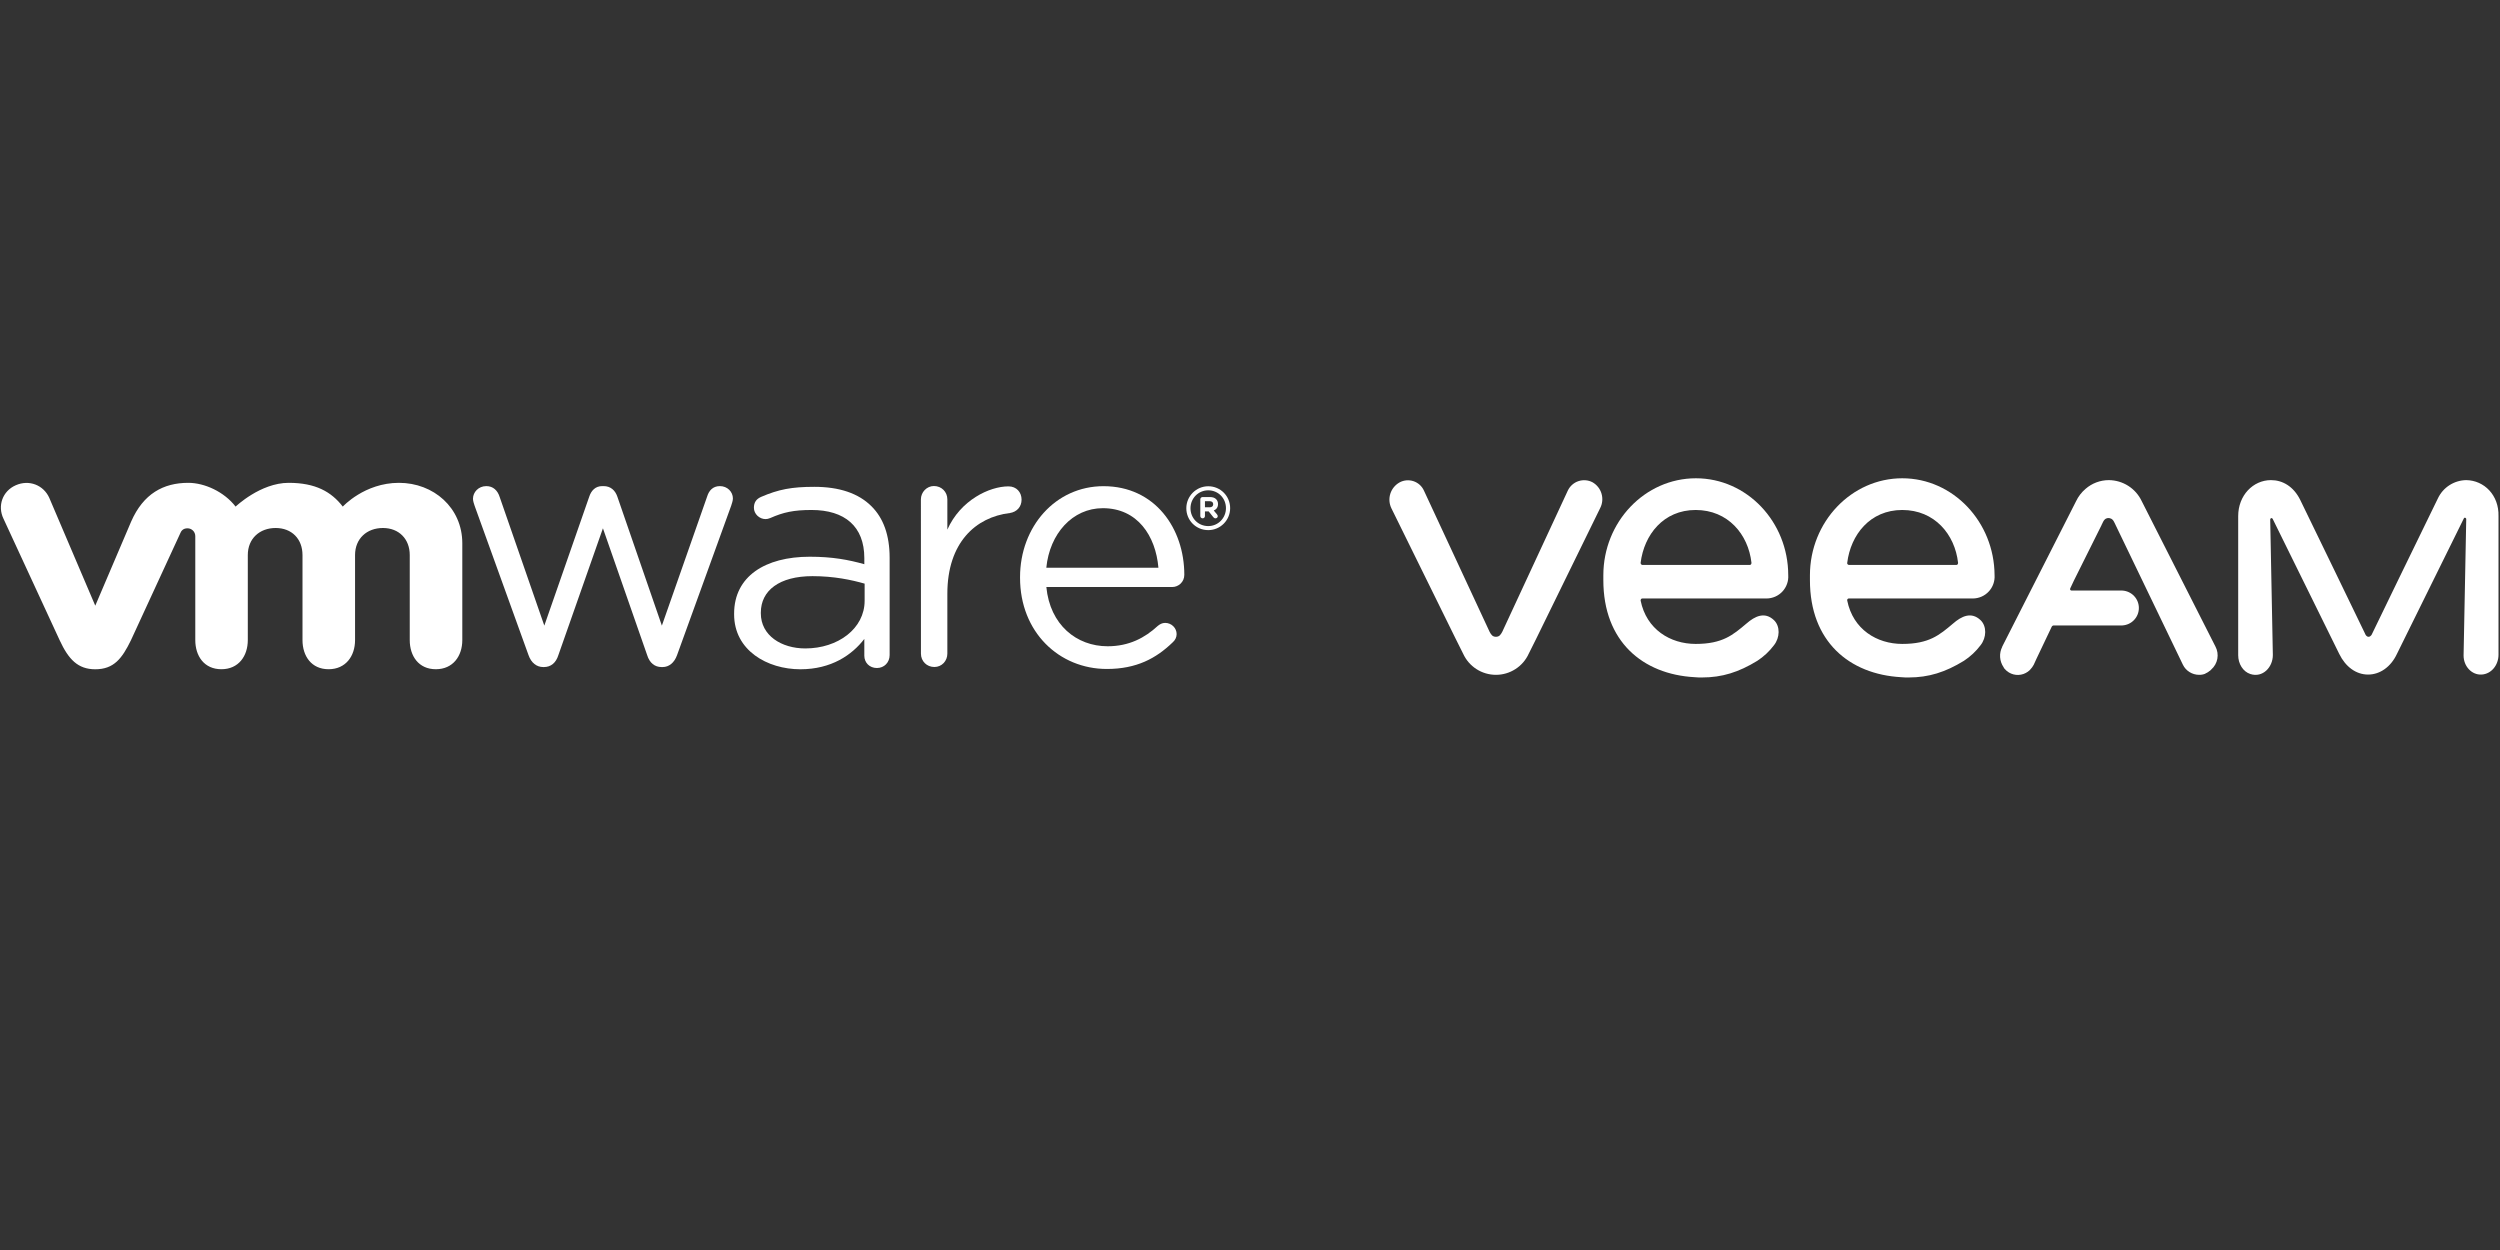
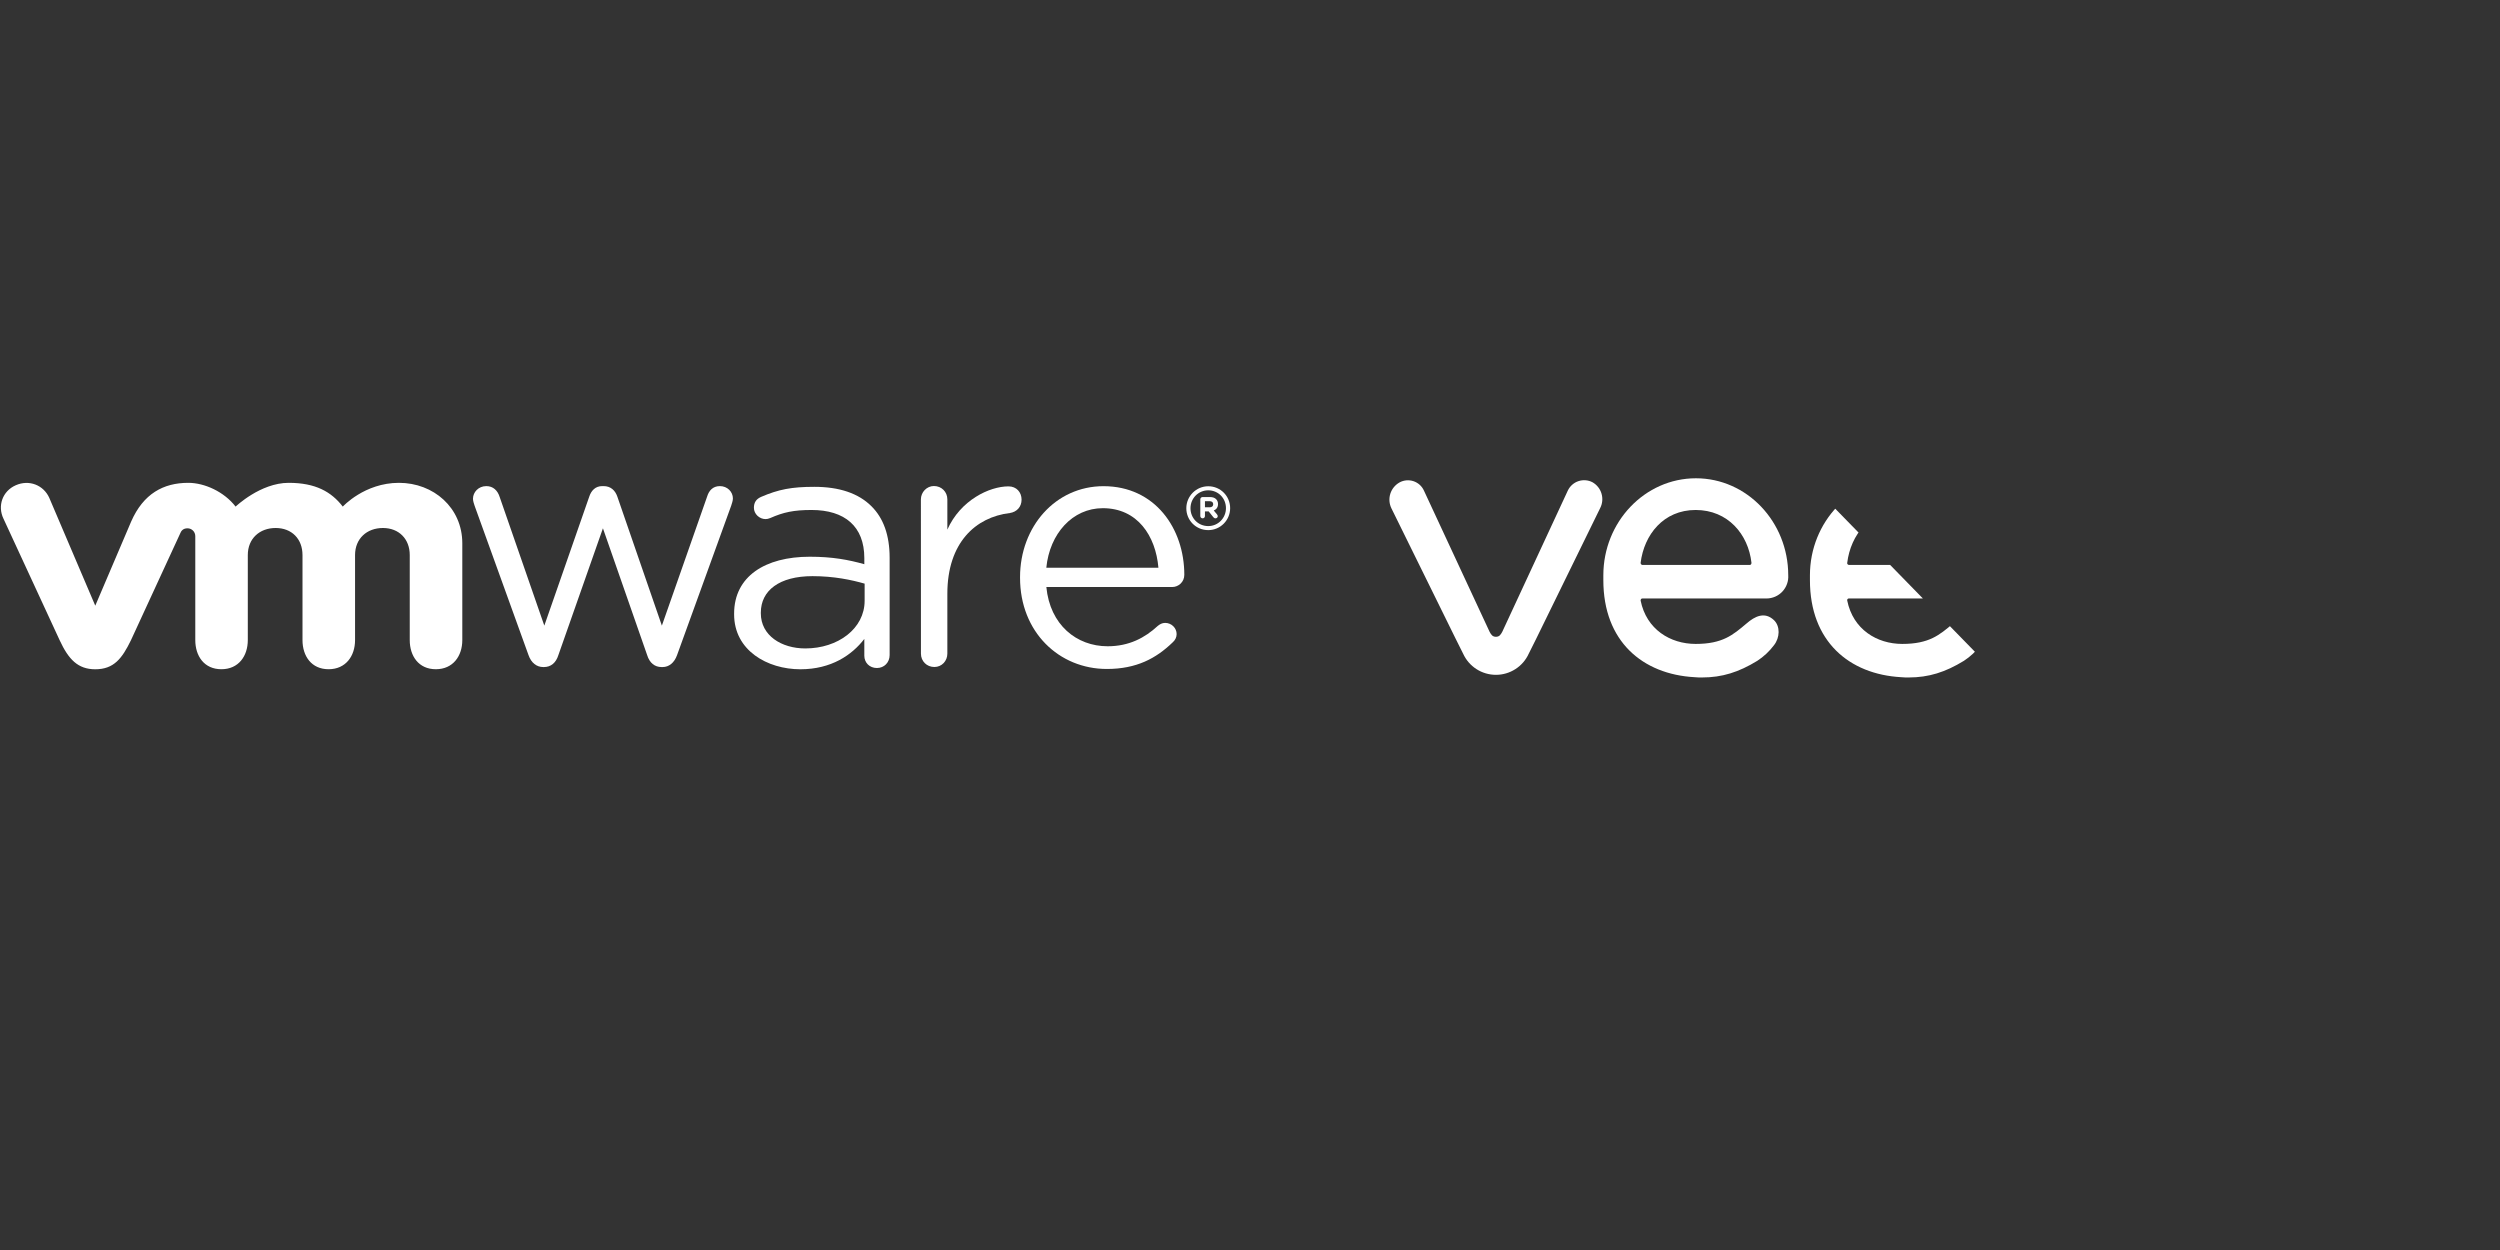
<svg xmlns="http://www.w3.org/2000/svg" width="600" zoomAndPan="magnify" viewBox="0 0 450 225" height="300" preserveAspectRatio="xMidYMid meet" version="1.0">
  <rect x="0" y="0" width="450" height="225" fill="#333333" stroke="none" />
  <defs>
    <clipPath id="97f106b8a8">
      <path d="M 85 87 L 132 87 L 132 120.16 L 85 120.16 Z M 85 87 " clip-rule="nonzero" />
    </clipPath>
    <clipPath id="00523dc17b">
      <path d="M 165 87 L 184 87 L 184 120.16 L 165 120.16 Z M 165 87 " clip-rule="nonzero" />
    </clipPath>
    <clipPath id="af03c63d45">
      <path d="M 183.301 87 L 213.605 87 L 213.605 121 L 183.301 121 Z M 183.301 87 " clip-rule="nonzero" />
    </clipPath>
    <clipPath id="f00a804808">
      <path d="M 132.012 87.527 L 161 87.527 L 161 121 L 132.012 121 Z M 132.012 87.527 " clip-rule="nonzero" />
    </clipPath>
    <clipPath id="72f9161f0c">
      <path d="M 213 87.527 L 222 87.527 L 222 96 L 213 96 Z M 213 87.527 " clip-rule="nonzero" />
    </clipPath>
    <clipPath id="8b9f72e96a">
      <path d="M 250.109 86.09 L 289 86.09 L 289 121.945 L 250.109 121.945 Z M 250.109 86.09 " clip-rule="nonzero" />
    </clipPath>
    <clipPath id="6fc4a79451">
-       <path d="M 402 86.09 L 449.734 86.09 L 449.734 121.945 L 402 121.945 Z M 402 86.09 " clip-rule="nonzero" />
-     </clipPath>
+       </clipPath>
    <clipPath id="3ecf58af59">
      <path d="M 360 86.09 L 400 86.09 L 400 121.945 L 360 121.945 Z M 360 86.09 " clip-rule="nonzero" />
    </clipPath>
    <clipPath id="d16b475ba4">
      <path d="M 288 86.09 L 322 86.09 L 322 121.945 L 288 121.945 Z M 288 86.09 " clip-rule="nonzero" />
    </clipPath>
    <clipPath id="00475c2ceb">
-       <path d="M 325 86.09 L 360 86.09 L 360 121.945 L 325 121.945 Z M 325 86.09 " clip-rule="nonzero" />
+       <path d="M 325 86.09 L 360 121.945 L 325 121.945 Z M 325 86.09 " clip-rule="nonzero" />
    </clipPath>
  </defs>
  <g clip-path="url(#97f106b8a8)">
    <path fill="#ffffff" d="M 95.133 117.922 L 85.438 91.062 C 85.316 90.688 85.137 90.195 85.137 89.77 C 85.137 88.602 86.117 87.5 87.539 87.5 C 88.77 87.5 89.578 88.293 89.941 89.457 L 97.977 112.613 L 106.062 89.402 C 106.426 88.301 107.172 87.5 108.402 87.5 L 108.648 87.5 C 109.949 87.5 110.75 88.301 111.125 89.402 L 119.137 112.613 L 127.297 89.34 C 127.605 88.355 128.281 87.5 129.582 87.5 C 130.938 87.5 131.922 88.539 131.922 89.715 C 131.922 90.141 131.738 90.625 131.621 91.008 L 121.871 117.922 C 121.367 119.332 120.387 120.07 119.273 120.07 L 119.082 120.07 C 117.852 120.07 116.926 119.332 116.488 117.922 L 108.527 95.094 L 100.508 117.922 C 100.07 119.332 99.141 120.07 97.91 120.07 L 97.785 120.07 C 96.609 120.07 95.625 119.332 95.133 117.922 " fill-opacity="1" fill-rule="nonzero" />
  </g>
  <g clip-path="url(#00523dc17b)">
    <path fill="#ffffff" d="M 165.762 89.887 C 165.762 88.594 166.816 87.484 168.109 87.484 C 169.477 87.484 170.523 88.531 170.523 89.887 L 170.523 95.332 C 172.871 90.043 178.082 87.547 181.531 87.547 C 182.961 87.547 183.883 88.594 183.883 89.941 C 183.883 91.234 183.027 92.152 181.777 92.344 C 175.594 93.082 170.523 97.699 170.523 106.875 L 170.523 117.664 C 170.523 118.957 169.539 120.059 168.184 120.059 C 166.816 120.059 165.77 119.012 165.77 117.664 L 165.762 89.879 Z M 165.762 89.887 " fill-opacity="1" fill-rule="nonzero" />
  </g>
  <g clip-path="url(#af03c63d45)">
    <path fill="#ffffff" d="M 199.234 120.414 C 190.629 120.414 183.609 113.77 183.609 104.016 L 183.609 103.891 C 183.609 94.82 189.973 87.512 198.633 87.512 C 207.895 87.512 213.176 95.121 213.176 103.473 C 213.176 104.754 212.137 105.664 210.992 105.664 L 188.344 105.664 C 189 112.484 193.789 116.328 199.371 116.328 C 203.25 116.328 206.082 114.797 208.395 112.668 C 208.762 112.367 209.18 112.121 209.727 112.121 C 210.871 112.121 211.793 113.039 211.793 114.141 C 211.793 114.688 211.547 115.234 211.055 115.652 C 208.086 118.512 204.57 120.414 199.242 120.414 M 208.516 102.195 C 208.023 96.461 204.754 91.473 198.508 91.473 C 193.062 91.473 188.938 96.043 188.336 102.195 Z M 208.516 102.195 " fill-opacity="1" fill-rule="nonzero" />
  </g>
  <g clip-path="url(#f00a804808)">
    <path fill="#ffffff" d="M 132.141 110.582 L 132.141 110.453 C 132.141 103.77 137.695 100.211 145.762 100.211 C 149.836 100.211 152.738 100.758 155.578 101.559 L 155.578 100.449 C 155.578 94.75 152.055 91.797 146.082 91.797 C 142.867 91.797 141 92.207 138.652 93.246 C 138.352 93.375 138.043 93.438 137.805 93.438 C 136.695 93.438 135.703 92.508 135.703 91.406 C 135.703 90.434 136.129 89.824 136.996 89.441 C 140.137 88.086 142.504 87.629 146.574 87.629 C 151.074 87.629 154.523 88.793 156.863 91.125 C 159.023 93.273 160.133 96.344 160.133 100.395 L 160.133 117.91 C 160.133 119.25 159.148 120.242 157.848 120.242 C 156.492 120.242 155.578 119.258 155.578 118.031 L 155.578 115.008 C 153.359 117.895 149.652 120.469 144.051 120.469 C 138.133 120.461 132.141 117.09 132.141 110.582 M 155.633 108.133 L 155.633 105.055 C 153.285 104.383 150.133 103.707 146.254 103.707 C 140.281 103.707 136.949 106.293 136.949 110.273 L 136.949 110.398 C 136.949 114.387 140.645 116.719 144.961 116.719 C 150.816 116.719 155.633 113.16 155.633 108.133 " fill-opacity="1" fill-rule="nonzero" />
  </g>
  <path fill="#ffffff" d="M 8.863 89.594 C 7.824 87.309 5.238 86.281 2.832 87.348 C 0.422 88.41 -0.473 91.078 0.621 93.355 L 10.738 115.242 C 12.332 118.676 14.008 120.469 17.148 120.469 C 20.508 120.469 21.977 118.512 23.57 115.242 C 23.57 115.242 32.391 96.113 32.484 95.914 C 32.574 95.703 32.855 95.094 33.75 95.094 C 34.516 95.105 35.152 95.703 35.152 96.516 L 35.152 115.215 C 35.152 118.094 36.754 120.461 39.852 120.461 C 42.938 120.461 44.605 118.094 44.605 115.215 L 44.605 99.902 C 44.605 96.953 46.727 95.039 49.621 95.039 C 52.527 95.039 54.449 97.023 54.449 99.902 L 54.449 115.215 C 54.449 118.094 56.059 120.461 59.145 120.461 C 62.234 120.461 63.91 118.094 63.91 115.215 L 63.91 99.902 C 63.91 96.953 66.031 95.039 68.926 95.039 C 71.812 95.039 73.754 97.023 73.754 99.902 L 73.754 115.215 C 73.754 118.094 75.363 120.461 78.449 120.461 C 81.539 120.461 83.215 118.094 83.215 115.215 L 83.215 97.789 C 83.215 91.391 78.043 86.91 71.812 86.91 C 65.602 86.91 61.703 91.188 61.703 91.188 C 59.637 88.512 56.789 86.91 51.961 86.91 C 46.871 86.91 42.41 91.188 42.41 91.188 C 40.344 88.512 36.816 86.91 33.895 86.91 C 29.387 86.91 25.801 88.887 23.613 93.867 L 17.148 109.023 Z M 8.863 89.594 " fill-opacity="1" fill-rule="nonzero" />
  <g clip-path="url(#72f9161f0c)">
    <path fill="#ffffff" d="M 213.539 91.5 L 213.539 91.473 C 213.539 89.332 215.289 87.527 217.484 87.527 C 219.707 87.527 221.426 89.312 221.426 91.461 L 221.426 91.473 C 221.426 93.621 219.688 95.422 217.484 95.422 C 215.262 95.422 213.539 93.648 213.539 91.5 M 220.672 91.473 L 220.672 91.461 C 220.672 89.703 219.305 88.258 217.484 88.258 C 215.68 88.258 214.289 89.723 214.289 91.473 L 214.289 91.5 C 214.289 93.254 215.664 94.695 217.484 94.695 C 219.285 94.695 220.672 93.227 220.672 91.473 " fill-opacity="1" fill-rule="nonzero" />
  </g>
  <path fill="#ffffff" d="M 216.055 89.887 C 216.055 89.648 216.234 89.469 216.473 89.469 L 217.793 89.469 C 218.285 89.469 218.668 89.605 218.902 89.852 C 219.121 90.07 219.242 90.371 219.242 90.723 L 219.242 90.734 C 219.242 91.336 218.93 91.699 218.477 91.891 L 219.059 92.59 C 219.141 92.699 219.195 92.781 219.195 92.918 C 219.195 93.145 218.996 93.301 218.793 93.301 C 218.605 93.301 218.484 93.199 218.387 93.082 L 217.566 92.055 L 216.891 92.055 L 216.891 92.883 C 216.891 93.117 216.711 93.301 216.473 93.301 C 216.234 93.301 216.055 93.109 216.055 92.883 Z M 217.738 91.316 C 218.148 91.316 218.375 91.098 218.375 90.777 L 218.375 90.762 C 218.375 90.406 218.141 90.215 217.73 90.215 L 216.891 90.215 L 216.891 91.309 L 217.738 91.309 Z M 217.738 91.316 " fill-opacity="1" fill-rule="nonzero" />
  <g clip-path="url(#8b9f72e96a)">
    <path fill="#ffffff" d="M 286.648 86.805 C 286.262 86.602 285.84 86.484 285.406 86.449 C 284.973 86.414 284.535 86.469 284.121 86.605 C 283.707 86.742 283.328 86.961 283 87.25 C 282.676 87.535 282.41 87.887 282.219 88.277 L 270.41 113.719 C 270.125 114.242 269.887 114.621 269.27 114.621 C 268.648 114.621 268.41 114.242 268.125 113.719 L 256.316 88.324 C 256.137 87.926 255.879 87.566 255.555 87.27 C 255.227 86.977 254.844 86.754 254.43 86.613 C 254.012 86.477 253.57 86.426 253.133 86.465 C 252.695 86.508 252.273 86.637 251.891 86.852 C 251.102 87.301 250.516 88.035 250.25 88.898 C 249.984 89.766 250.062 90.699 250.461 91.512 L 262.031 115 L 263.363 117.664 C 263.879 118.797 264.707 119.762 265.754 120.434 C 266.801 121.109 268.023 121.469 269.27 121.469 C 270.516 121.469 271.734 121.109 272.781 120.434 C 273.828 119.762 274.66 118.797 275.172 117.664 L 276.504 115 L 288.027 91.465 C 288.445 90.66 288.531 89.727 288.273 88.855 C 288.02 87.988 287.434 87.254 286.648 86.805 Z M 286.648 86.805 " fill-opacity="1" fill-rule="nonzero" />
  </g>
  <g clip-path="url(#6fc4a79451)">
    <path fill="#ffffff" d="M 443.922 86.422 C 442.848 86.438 441.801 86.754 440.902 87.332 C 440 87.914 439.281 88.734 438.824 89.703 C 435.828 95.84 426.969 114.051 426.969 114.098 C 426.969 114.145 426.73 114.621 426.352 114.621 C 425.969 114.621 425.777 114.242 425.73 114.098 C 422.828 108.059 417.016 96.125 414.02 89.941 C 412.828 87.562 410.875 86.422 408.781 86.422 C 405.543 86.422 402.875 89.18 402.875 92.891 L 402.875 117.949 C 402.875 119.473 403.734 120.898 405.066 121.324 C 407.258 122.039 409.113 120.137 409.113 117.902 L 408.637 93.508 C 408.633 93.457 408.648 93.406 408.676 93.363 C 408.707 93.32 408.746 93.289 408.797 93.27 C 408.848 93.254 408.898 93.254 408.949 93.273 C 408.996 93.289 409.039 93.324 409.066 93.367 L 421.066 117.711 C 422.207 120.043 424.113 121.422 426.254 121.422 C 428.398 121.422 430.352 120.043 431.445 117.711 L 443.492 93.316 C 443.586 93.082 443.922 93.176 443.922 93.461 L 443.445 117.996 C 443.445 119.945 444.922 121.516 446.684 121.422 C 448.445 121.324 449.73 119.711 449.73 117.855 L 449.73 92.891 C 449.824 89.133 447.156 86.469 443.922 86.422 Z M 443.922 86.422 " fill-opacity="1" fill-rule="nonzero" />
  </g>
  <g clip-path="url(#3ecf58af59)">
-     <path fill="#ffffff" d="M 398.781 116.379 L 385.496 90.18 C 384.965 89.062 384.129 88.117 383.086 87.453 C 382.039 86.789 380.832 86.434 379.594 86.422 C 378.051 86.422 376.562 86.98 375.402 87.992 C 374.68 88.605 374.094 89.367 373.688 90.227 L 360.453 116.285 C 360.453 116.332 360.402 116.332 360.402 116.379 L 360.402 116.43 C 360.109 117.004 359.977 117.648 360.02 118.293 C 360.062 118.938 360.277 119.559 360.641 120.09 C 360.641 120.137 360.691 120.137 360.691 120.184 C 360.691 120.23 360.738 120.23 360.738 120.281 C 360.977 120.582 361.266 120.84 361.594 121.039 C 362.117 121.359 362.719 121.512 363.328 121.488 C 363.941 121.461 364.527 121.258 365.023 120.898 C 365.035 120.898 365.047 120.895 365.055 120.883 C 365.066 120.875 365.07 120.863 365.07 120.852 C 365.141 120.816 365.207 120.766 365.262 120.707 L 365.402 120.566 L 365.449 120.516 C 365.695 120.262 365.902 119.973 366.07 119.66 L 366.547 118.617 L 369.309 112.812 C 369.344 112.742 369.398 112.684 369.465 112.641 C 369.531 112.598 369.609 112.578 369.688 112.578 L 382.02 112.578 C 382.824 112.531 383.582 112.184 384.133 111.598 C 384.688 111.016 384.996 110.242 384.996 109.438 C 384.996 108.633 384.688 107.859 384.133 107.277 C 383.582 106.695 382.824 106.344 382.02 106.301 L 372.879 106.301 C 372.836 106.301 372.789 106.289 372.75 106.27 C 372.711 106.246 372.676 106.215 372.652 106.176 C 372.629 106.137 372.613 106.094 372.613 106.051 C 372.609 106.004 372.621 105.961 372.641 105.918 L 373.309 104.492 L 378.309 94.461 L 378.309 94.41 C 378.309 94.406 378.309 94.398 378.309 94.395 C 378.312 94.387 378.316 94.383 378.32 94.379 C 378.324 94.375 378.332 94.371 378.336 94.367 C 378.344 94.367 378.348 94.363 378.355 94.363 C 378.449 94.176 378.688 93.461 379.164 93.316 C 379.277 93.27 379.398 93.246 379.52 93.246 C 379.645 93.246 379.766 93.27 379.879 93.316 C 380.402 93.461 380.594 94.078 380.832 94.555 L 392.926 119.66 C 393.191 120.203 393.605 120.656 394.121 120.977 C 394.633 121.297 395.227 121.465 395.828 121.469 C 396.203 121.48 396.574 121.414 396.926 121.277 C 396.938 121.277 396.949 121.273 396.957 121.266 C 396.969 121.254 396.973 121.242 396.973 121.23 L 397.258 121.09 C 397.305 121.09 397.305 121.039 397.352 121.039 C 397.359 121.039 397.367 121.039 397.371 121.035 C 397.379 121.035 397.383 121.031 397.387 121.027 C 397.391 121.023 397.395 121.016 397.398 121.012 C 397.398 121.004 397.402 121 397.402 120.992 C 397.449 120.992 397.449 120.945 397.496 120.945 C 397.52 120.941 397.543 120.934 397.562 120.914 C 397.578 120.898 397.59 120.875 397.59 120.852 C 397.641 120.852 397.641 120.801 397.688 120.801 C 397.734 120.801 397.781 120.707 397.828 120.707 L 397.973 120.566 L 398.02 120.516 C 398.594 120.016 398.984 119.332 399.121 118.582 C 399.258 117.832 399.141 117.055 398.781 116.379 Z M 398.781 116.379 " fill-opacity="1" fill-rule="nonzero" />
-   </g>
+     </g>
  <g clip-path="url(#d16b475ba4)">
    <path fill="#ffffff" d="M 295.598 107.727 L 317.98 107.727 C 318.516 107.723 319.043 107.609 319.535 107.395 C 320.027 107.18 320.469 106.867 320.836 106.473 C 321.199 106.082 321.48 105.621 321.66 105.117 C 321.844 104.613 321.918 104.074 321.883 103.543 C 321.883 93.938 314.453 86.09 305.266 86.09 C 296.074 86.09 288.602 93.938 288.602 103.543 L 288.602 104.445 C 288.602 115.43 295.648 121.375 305.027 121.895 C 305.469 121.938 305.914 121.953 306.359 121.945 C 309.98 121.945 312.98 120.992 316.312 118.949 C 317.469 118.195 318.484 117.246 319.312 116.145 C 320.406 114.762 320.453 112.719 319.312 111.625 C 317.645 110.055 315.883 110.91 314.359 112.242 C 311.93 114.289 310.074 115.906 305.219 115.906 C 300.648 115.906 296.359 113.289 295.312 108.105 C 295.312 107.918 295.41 107.727 295.598 107.727 Z M 295.312 101.309 C 295.934 96.266 299.41 91.797 305.219 91.797 C 311.027 91.797 314.691 96.172 315.266 101.309 C 315.266 101.496 315.168 101.688 314.98 101.688 L 295.598 101.688 C 295.516 101.668 295.438 101.621 295.387 101.551 C 295.332 101.48 295.309 101.395 295.312 101.309 Z M 295.312 101.309 " fill-opacity="1" fill-rule="nonzero" />
  </g>
  <g clip-path="url(#00475c2ceb)">
    <path fill="#ffffff" d="M 332.738 107.727 L 355.117 107.727 C 355.656 107.723 356.184 107.609 356.676 107.395 C 357.168 107.18 357.609 106.867 357.973 106.473 C 358.34 106.082 358.621 105.621 358.801 105.117 C 358.98 104.613 359.059 104.074 359.023 103.543 C 358.977 93.938 351.547 86.09 342.406 86.09 C 333.262 86.09 325.789 93.938 325.789 103.543 L 325.789 104.445 C 325.789 115.43 332.836 121.375 342.215 121.895 C 342.66 121.938 343.102 121.953 343.547 121.945 C 347.168 121.945 350.168 120.992 353.5 118.949 C 354.656 118.195 355.672 117.246 356.5 116.145 C 357.594 114.762 357.641 112.719 356.5 111.625 C 354.832 110.055 353.07 110.91 351.547 112.242 C 349.117 114.289 347.262 115.906 342.406 115.906 C 337.836 115.906 333.547 113.289 332.5 108.105 C 332.488 108.066 332.488 108.023 332.492 107.98 C 332.5 107.941 332.516 107.898 332.535 107.863 C 332.559 107.828 332.59 107.797 332.625 107.773 C 332.66 107.75 332.699 107.734 332.738 107.727 Z M 332.5 101.309 C 333.121 96.266 336.598 91.797 342.406 91.797 C 348.215 91.797 351.879 96.172 352.453 101.309 C 352.453 101.496 352.355 101.688 352.168 101.688 L 332.785 101.688 C 332.598 101.641 332.453 101.496 332.5 101.309 Z M 332.5 101.309 " fill-opacity="1" fill-rule="nonzero" />
  </g>
</svg>